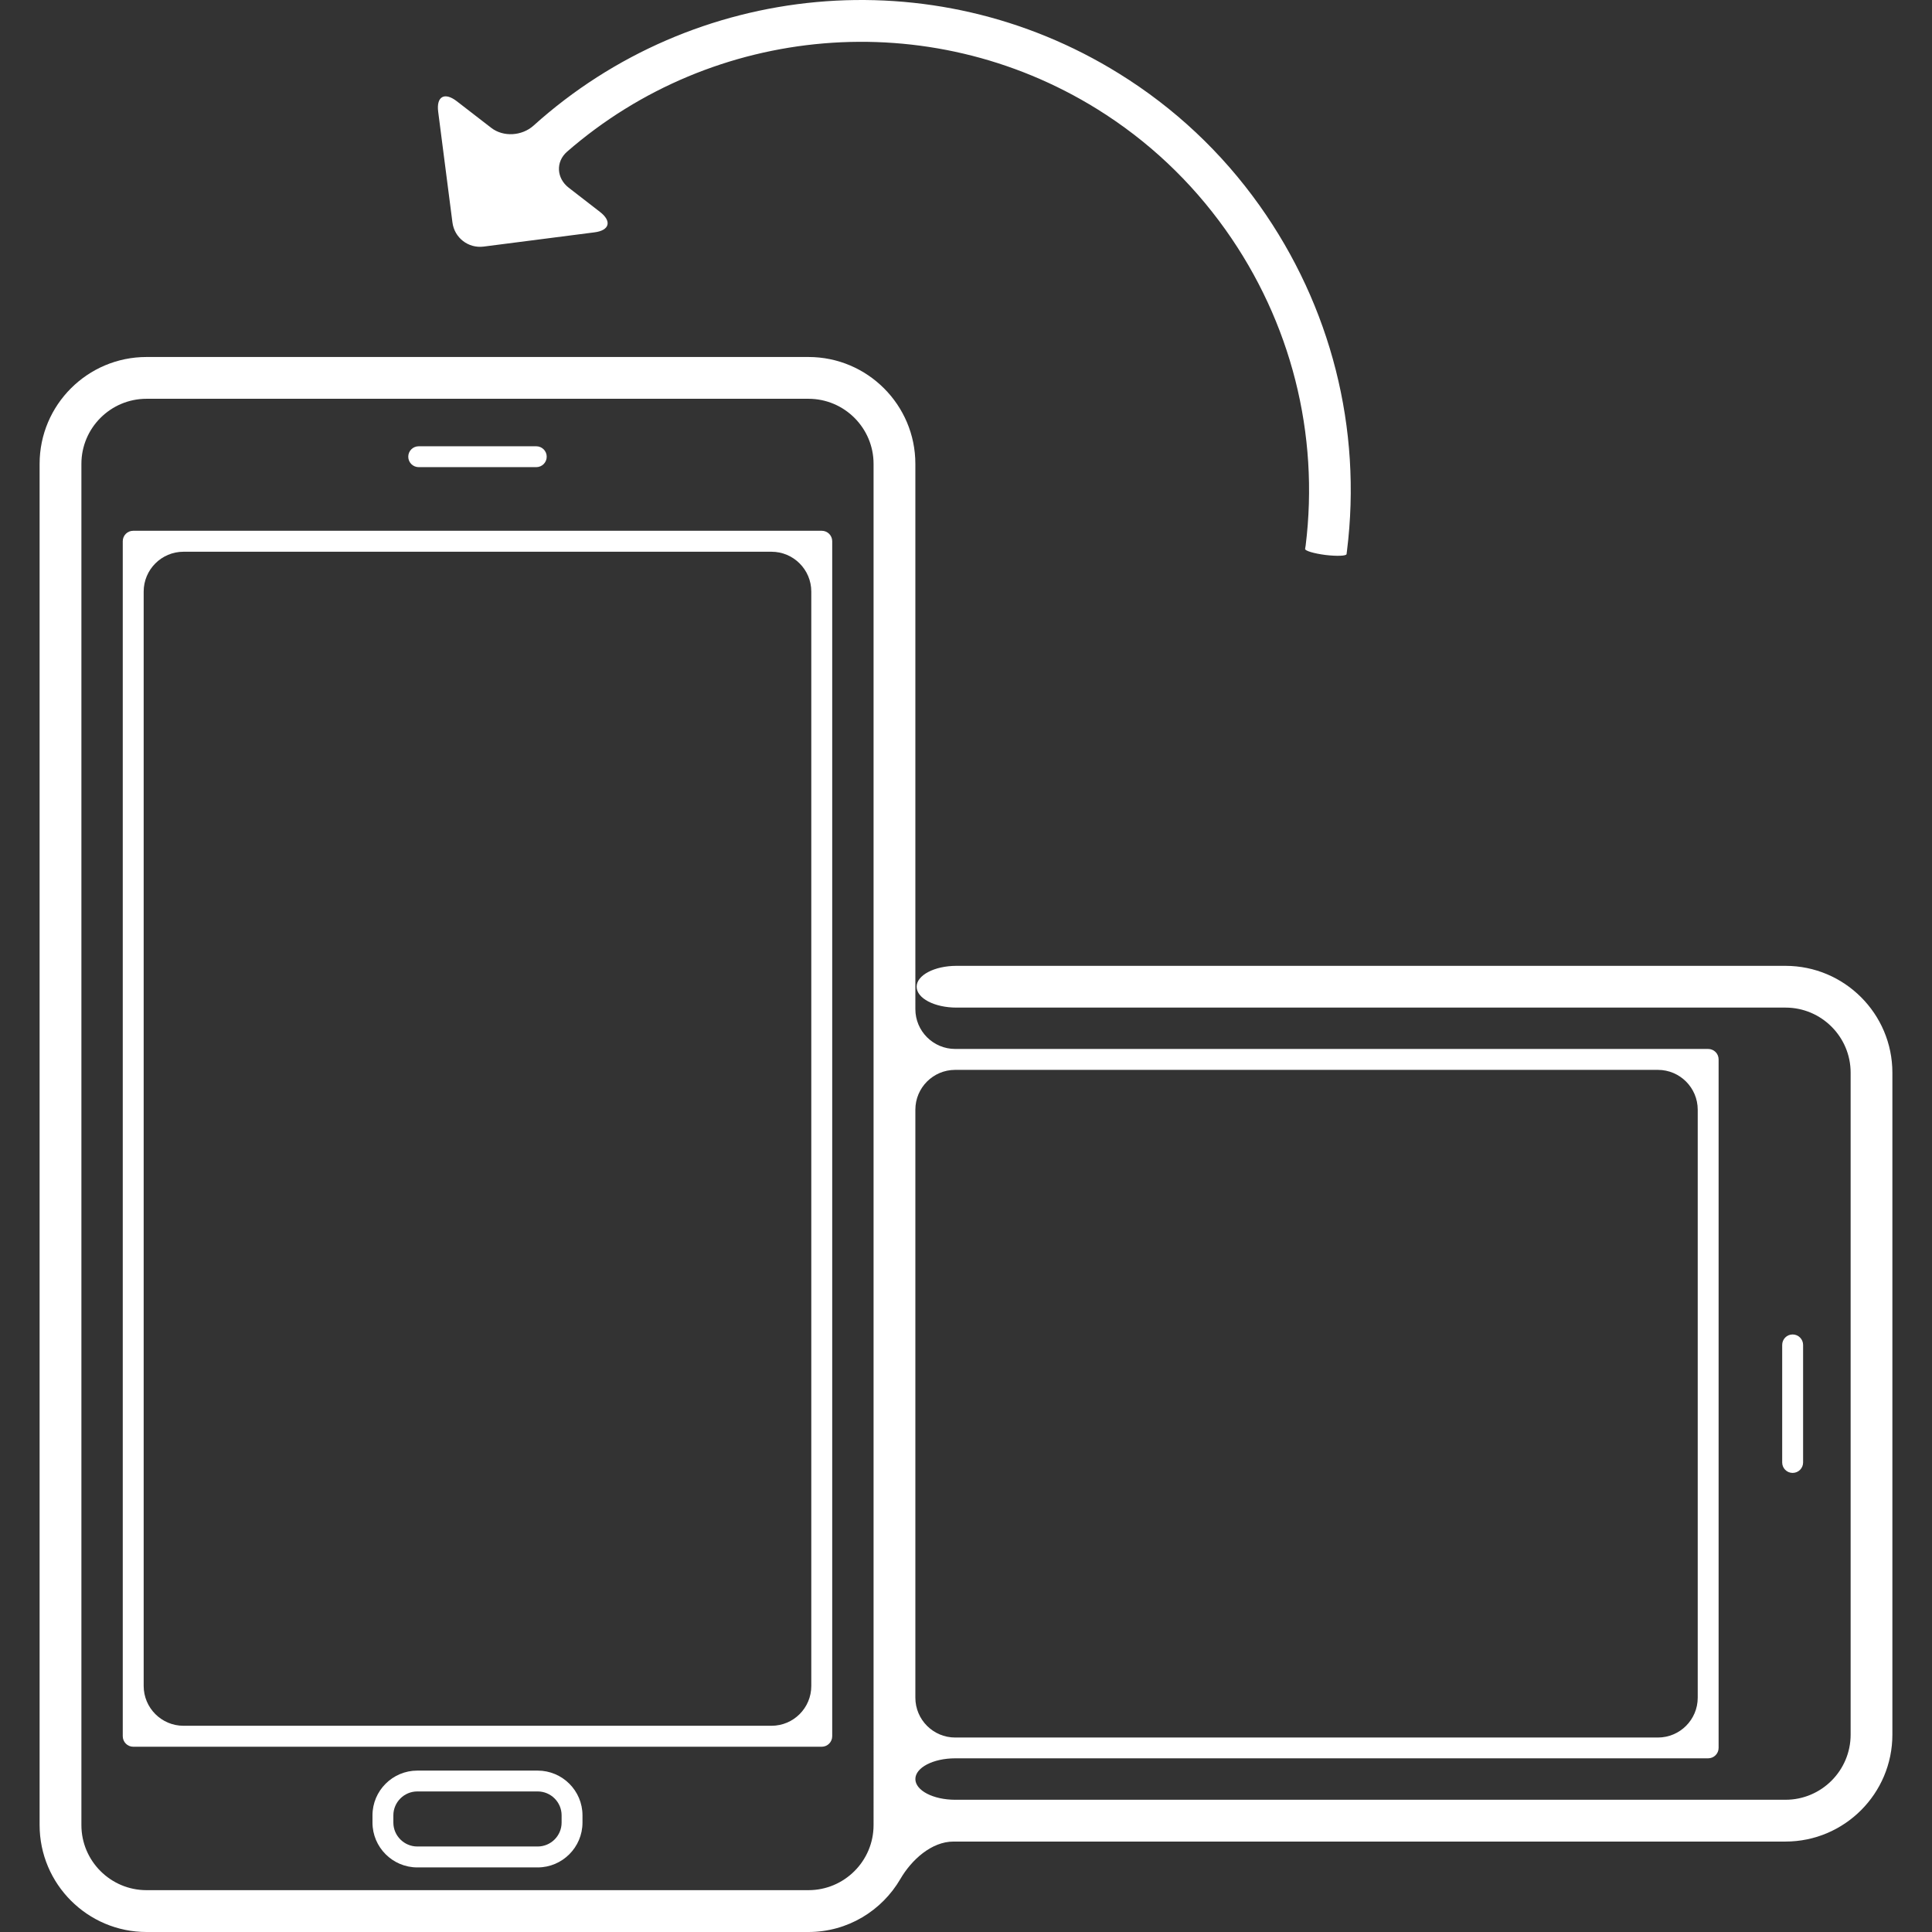
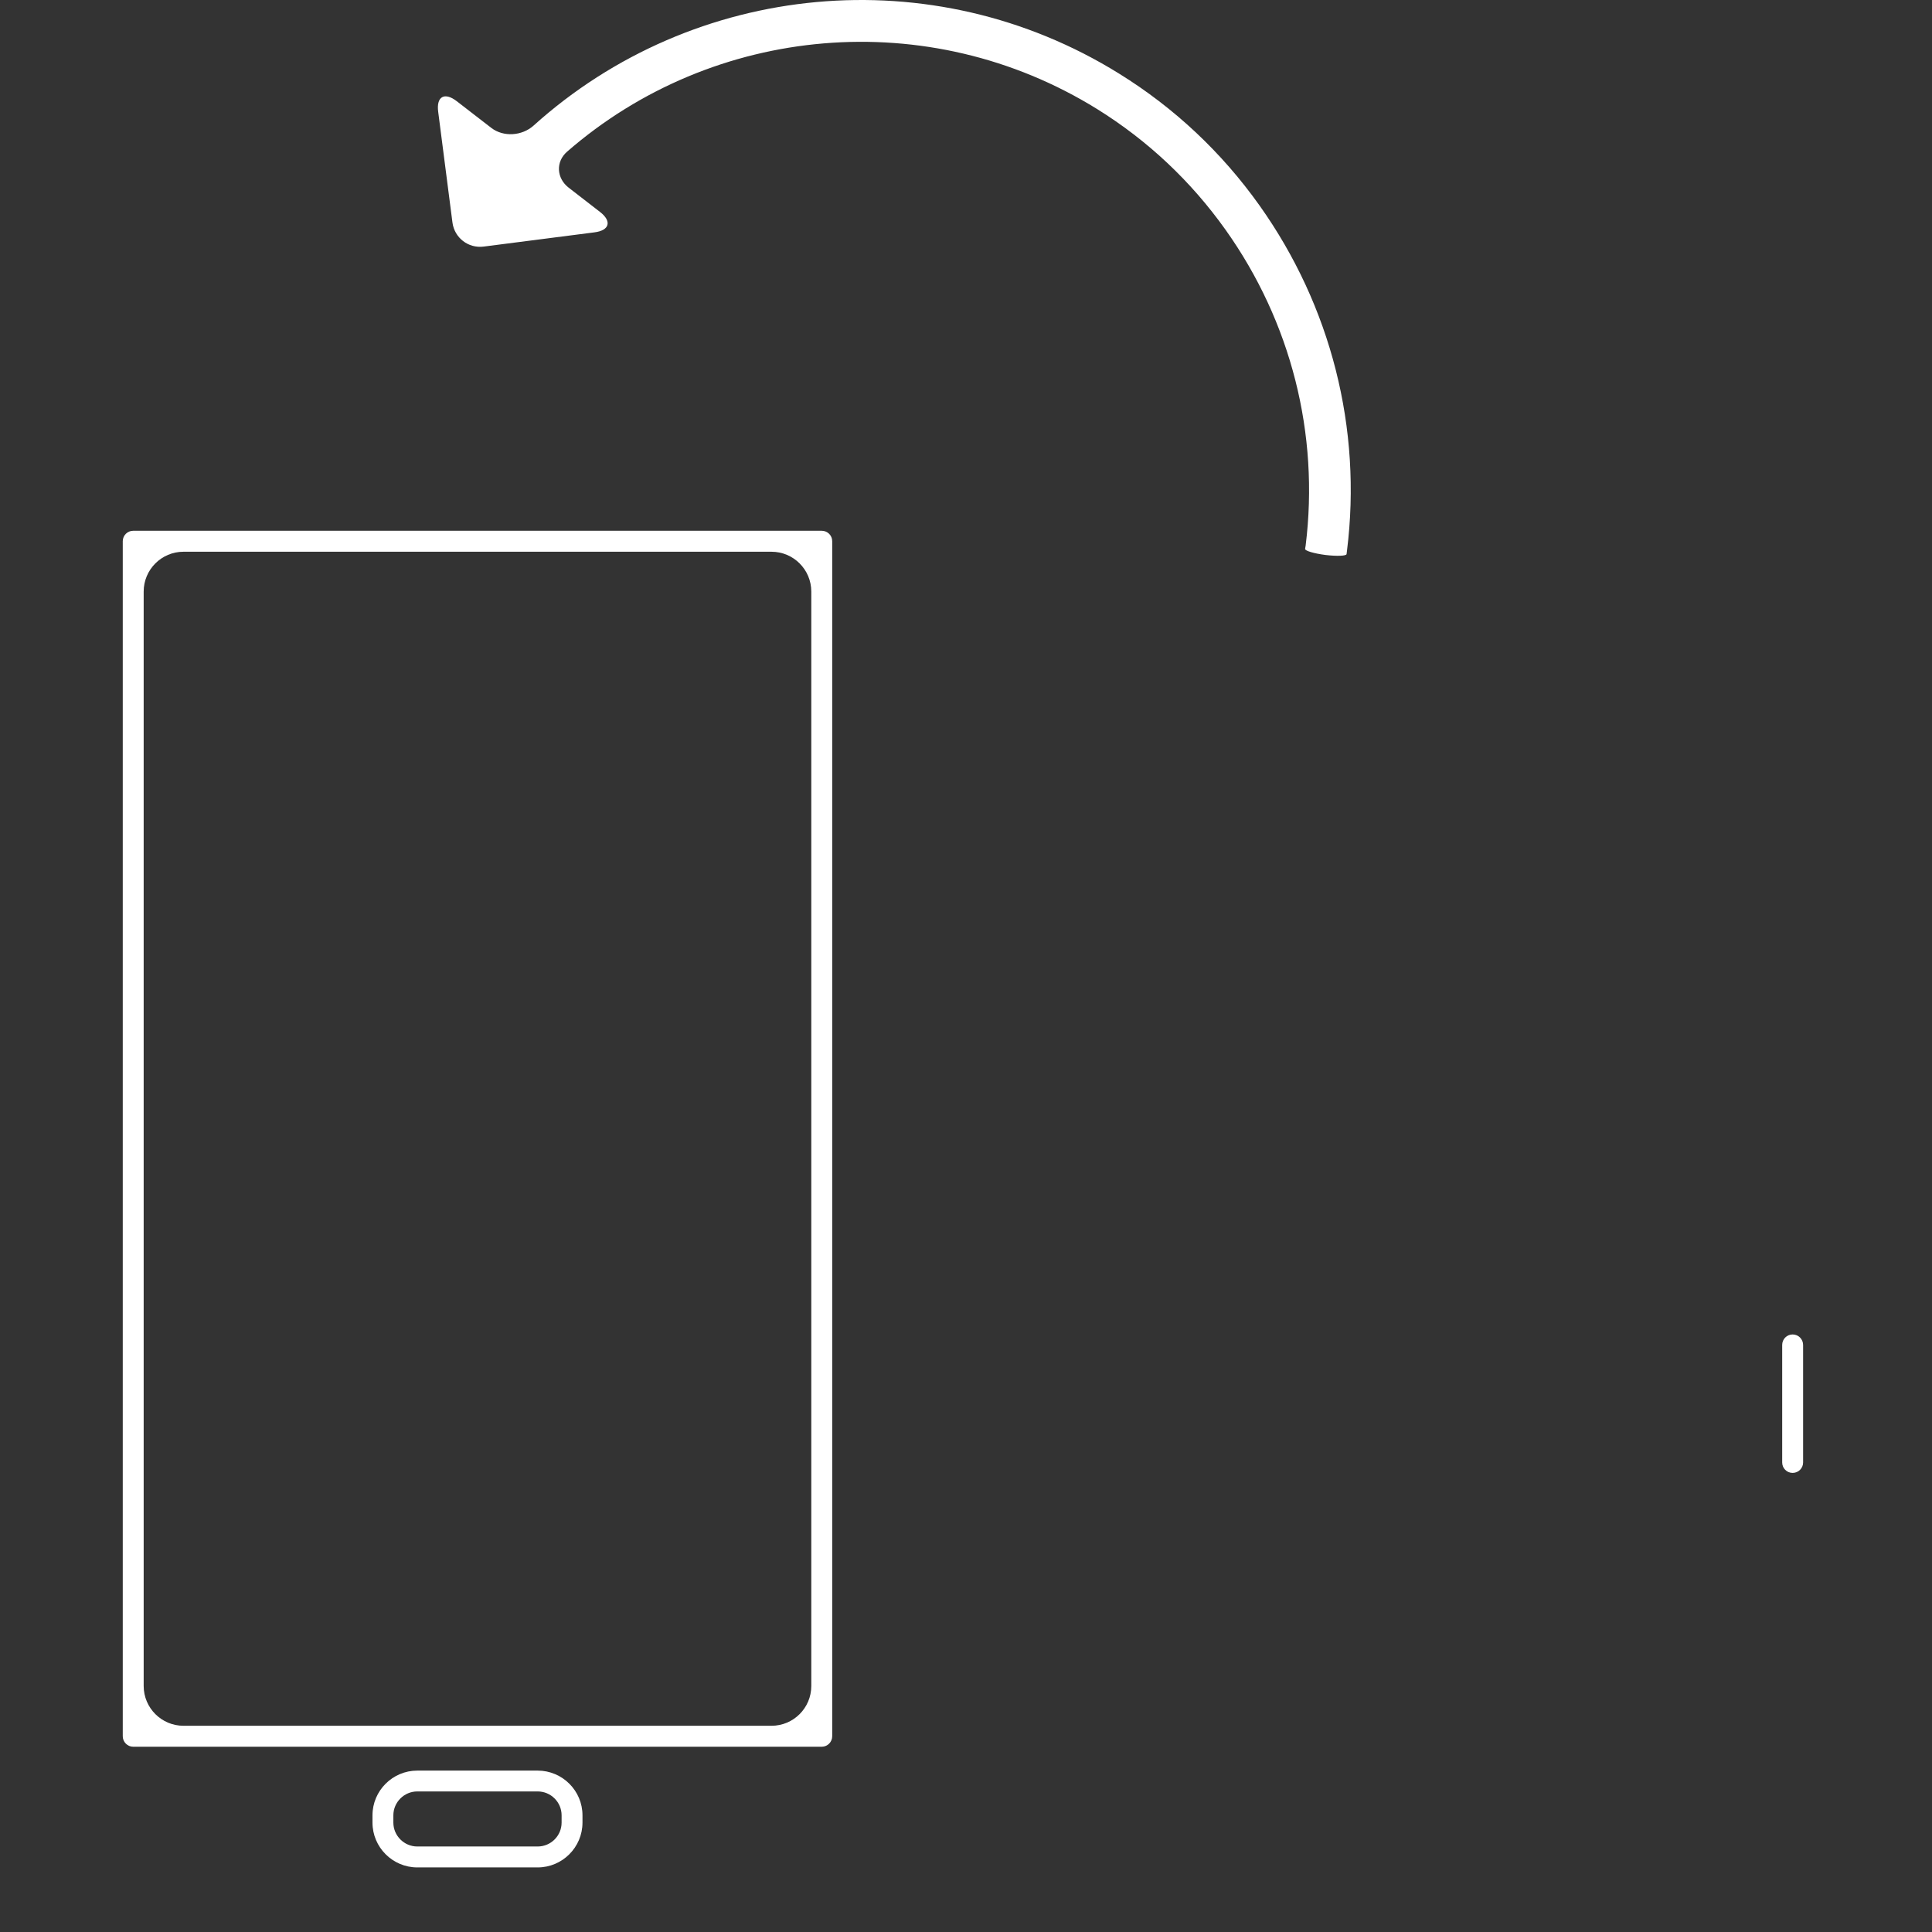
<svg xmlns="http://www.w3.org/2000/svg" version="1.1" id="Capa_1" x="0px" y="0px" width="512px" height="512px" viewBox="0 0 463.708 463.707" style="enable-background:new 0 0 463.708 463.707;" xml:space="preserve">
  <rect x="0" y="0" width="463.708" height="463.707" fill="#333333" stroke="none" />
  <g>
    <g>
      <path d="M432.771,351.013v-28.2c0-1.396-1.118-2.524-2.515-2.524c-1.387,0-2.505,1.119-2.505,2.524v28.2    c0,1.387,1.118,2.506,2.505,2.506C431.653,353.519,432.771,352.399,432.771,351.013z" fill="#FFFFFF" />
-       <path d="M229.569,231.816c-5.279,0-9.562,2.248-9.562,5.01c0,2.773,4.283,5.012,9.562,5.012h198.985    c8.606,0,15.625,6.999,15.625,15.615v158.881c0,8.626-7.009,15.635-15.625,15.635H229.262c-5.278,0-9.562-2.228-9.562-4.973    c0-2.744,4.284-4.973,9.562-4.973h180.712c1.387,0,2.516-1.118,2.516-2.505v-165.25c0-1.387-1.119-2.505-2.516-2.505H229.262    c-5.278,0-9.562-4.284-9.562-9.562V111.329c0-14.133-11.504-25.646-25.656-25.646H35.163c-14.152,0-25.656,11.503-25.656,25.646    v326.712c0,14.143,11.504,25.666,25.656,25.666h158.881c9.429,0,17.644-5.136,22.07-12.747c2.658-4.562,7.459-8.96,12.737-8.96    h199.693c14.144,0,25.656-11.504,25.656-25.666V257.463c0-14.144-11.503-25.647-25.656-25.647H229.569z M229.262,256.784h168.654    c5.278,0,9.562,4.283,9.562,9.562V407.47c0,5.278-4.284,9.562-9.562,9.562H229.262c-5.278,0-9.562-4.284-9.562-9.562V266.347    C219.7,261.067,223.974,256.784,229.262,256.784z M209.668,438.051c0,8.606-6.999,15.615-15.625,15.615H35.163    c-8.606,0-15.625-7-15.625-15.615V111.329c0-8.606,7.009-15.616,15.625-15.616h158.881c8.616,0,15.625,7.01,15.625,15.616V438.051    z" fill="#FFFFFF" />
      <path d="M197.228,127.394H31.969c-1.386,0-2.505,1.119-2.505,2.505v286.818c0,1.377,1.119,2.524,2.505,2.524h165.259    c1.396,0,2.515-1.138,2.515-2.524V129.899C199.743,128.513,198.625,127.394,197.228,127.394z M185.16,414.211H44.046    c-5.278,0-9.562-4.284-9.562-9.562V141.986c0-5.278,4.284-9.562,9.562-9.562H185.16c5.279,0,9.562,4.284,9.562,9.562v262.672    C194.722,409.937,190.448,414.211,185.16,414.211z" fill="#FFFFFF" />
-       <path d="M100.503,112.122h28.2c1.396,0,2.515-1.119,2.515-2.505c0-1.387-1.119-2.506-2.515-2.506h-28.2    c-1.396,0-2.515,1.119-2.515,2.506C97.988,110.994,99.107,112.122,100.503,112.122z" fill="#FFFFFF" />
      <path d="M129.047,424.969h-28.888c-5.929,0-10.758,4.82-10.758,10.739v1.74c0,5.919,4.829,10.758,10.758,10.758h28.888    c5.929,0,10.758-4.839,10.758-10.758v-1.74C139.805,429.788,134.976,424.969,129.047,424.969z M134.794,437.448    c0,3.155-2.572,5.737-5.747,5.737h-28.888c-3.156,0-5.747-2.582-5.747-5.737v-1.74c0-3.156,2.591-5.737,5.747-5.737h28.888    c3.175,0,5.747,2.581,5.747,5.737V437.448z" fill="#FFFFFF" />
      <path d="M313.241,131.745c-0.058,0.449,2.122,1.1,4.867,1.454c2.764,0.334,5.029,0.239,5.087-0.201    c0.058-0.468,0.105-0.841,0.105-0.841c3.643-29.251-3.815-58.666-20.99-82.831c-9.084-12.775-20.444-23.438-33.717-31.661    c-44.781-27.808-102.109-22.147-140.55,12.498c-2.754,2.467-7.21,2.783-10.136,0.526l-8.291-6.407    c-2.936-2.257-4.924-1.119-4.446,2.543l3.423,26.574c0.478,3.682,3.806,6.254,7.478,5.786l26.574-3.414    c3.663-0.449,4.265-2.668,1.349-4.915l-7.497-5.805c-2.926-2.257-3.175-6.215-0.392-8.645    c35.142-30.59,86.77-35.314,127.219-10.231c12.145,7.544,22.511,17.298,30.83,28.984c15.721,22.108,22.538,49.008,19.221,75.773    L313.241,131.745z" fill="#FFFFFF" />
    </g>
  </g>
  <g>
</g>
  <g>
</g>
  <g>
</g>
  <g>
</g>
  <g>
</g>
  <g>
</g>
  <g>
</g>
  <g>
</g>
  <g>
</g>
  <g>
</g>
  <g>
</g>
  <g>
</g>
  <g>
</g>
  <g>
</g>
  <g>
</g>
</svg>